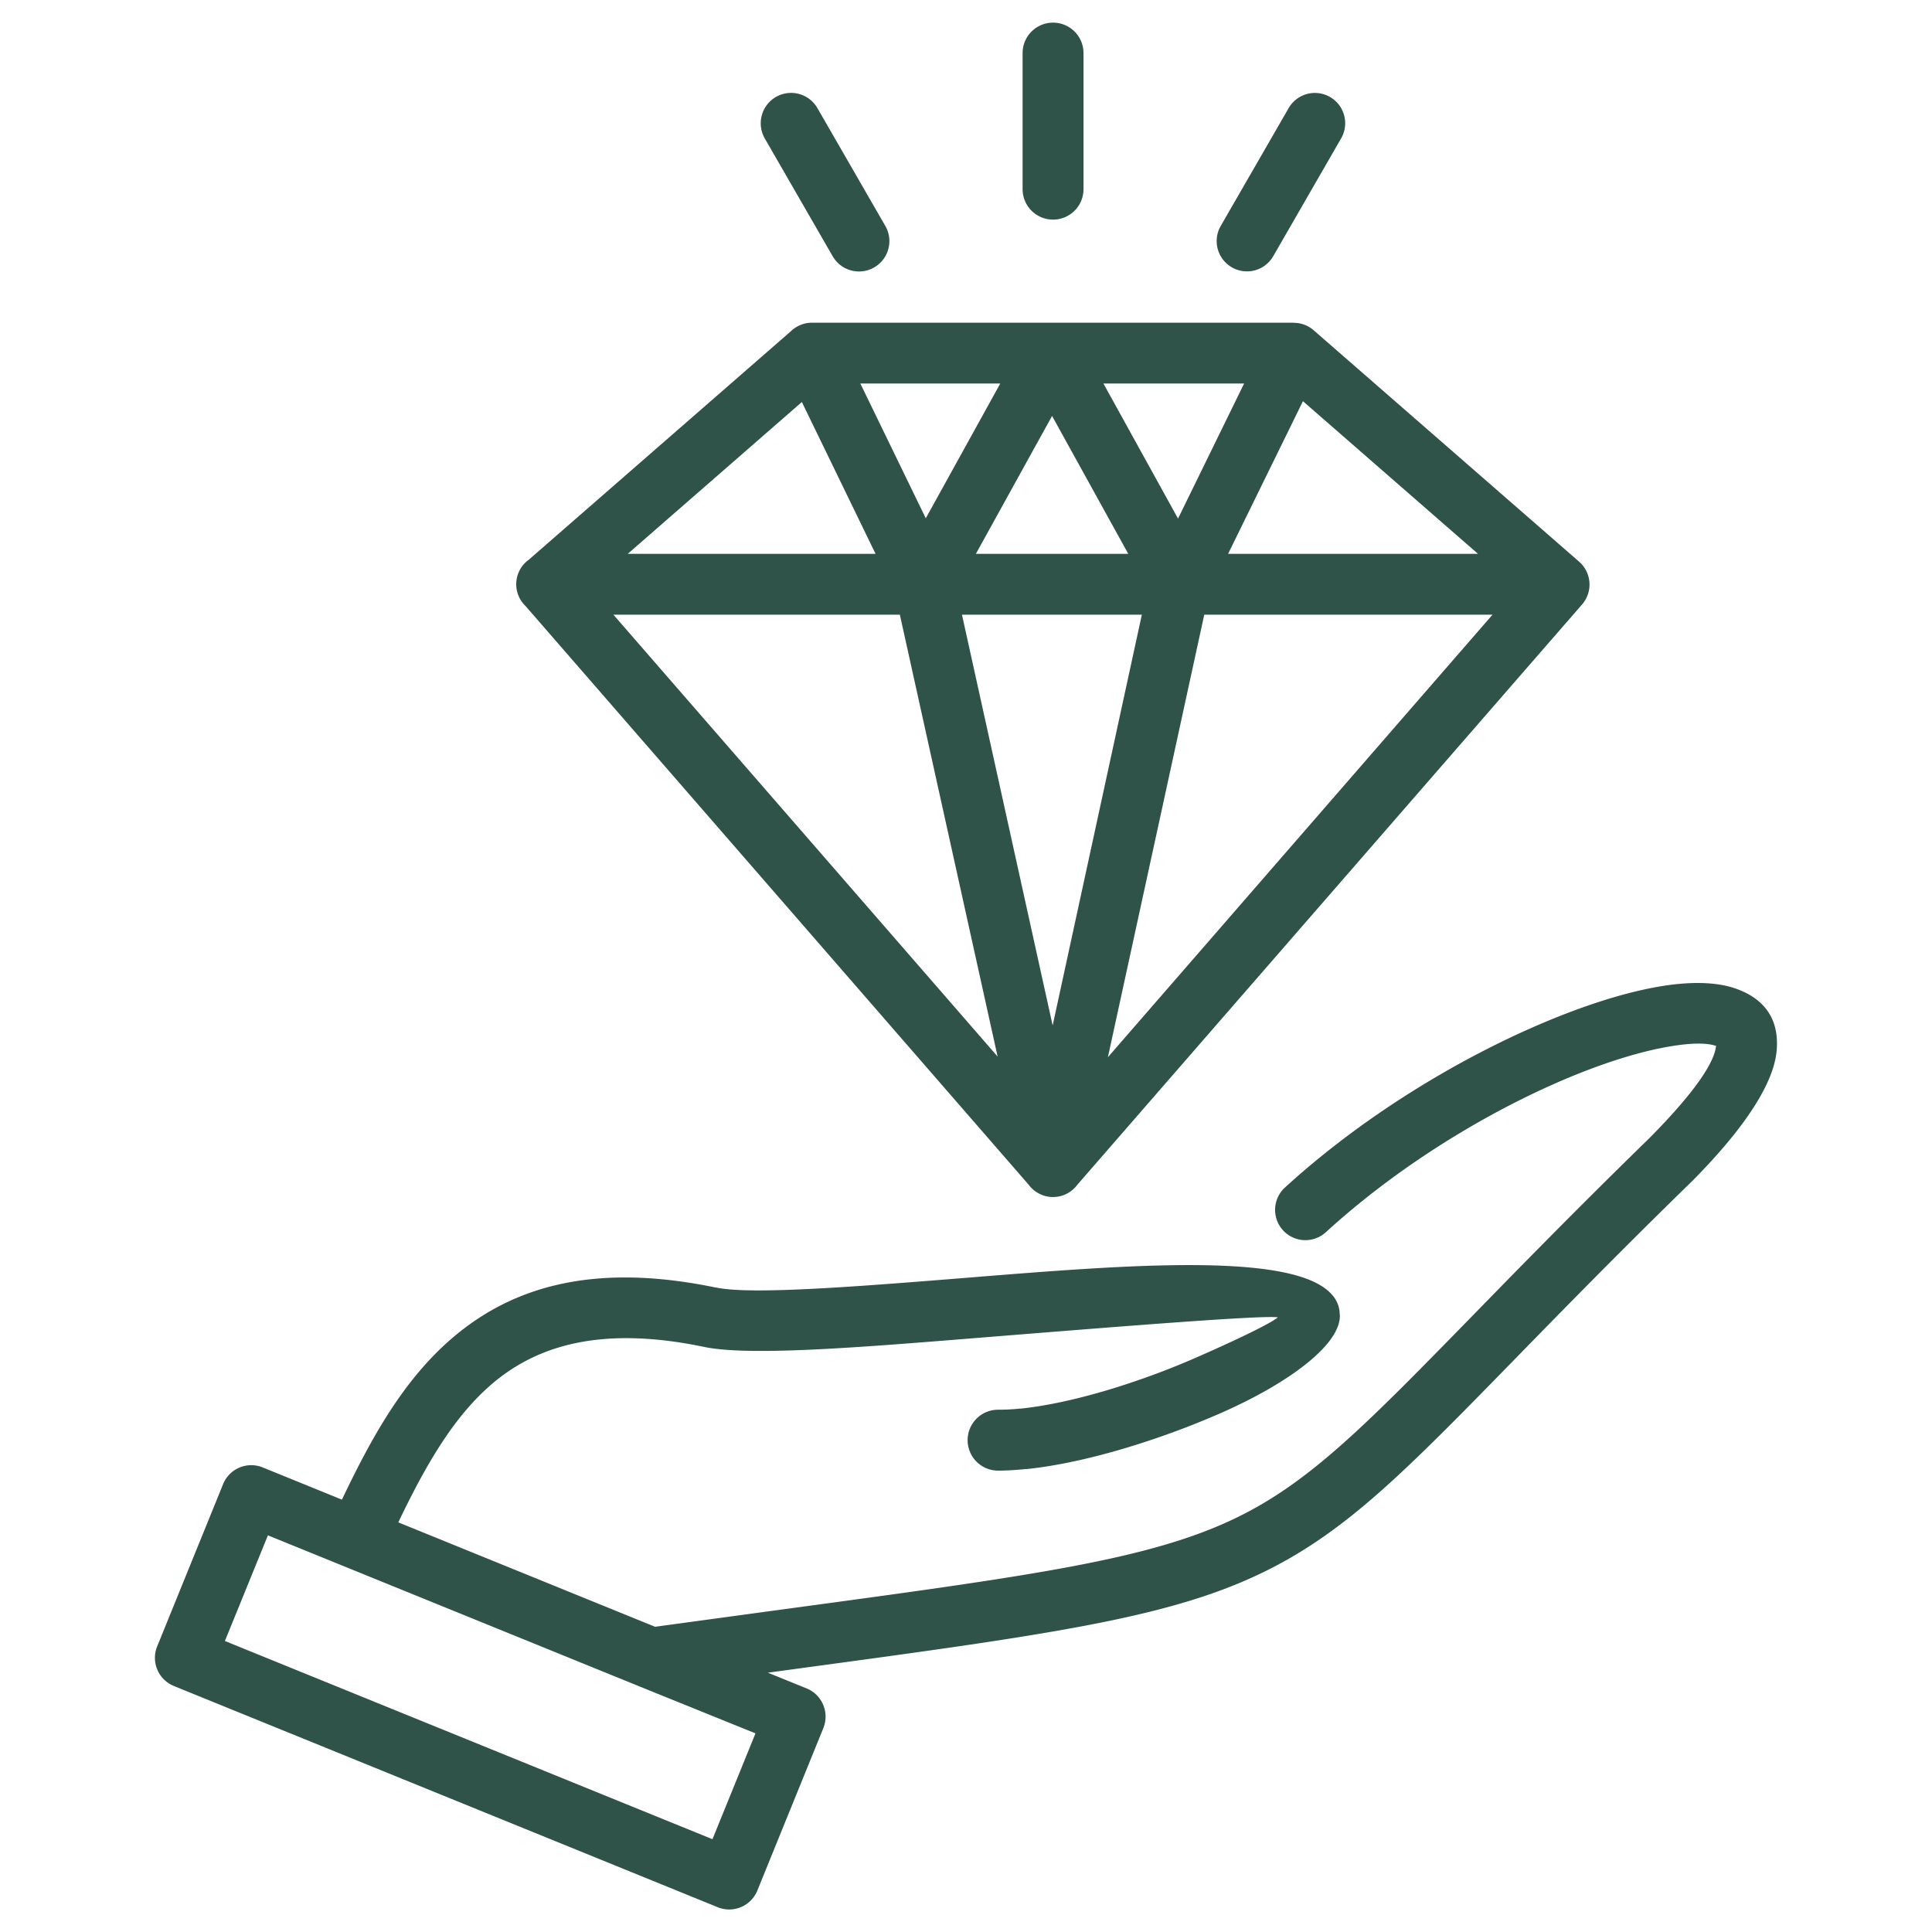
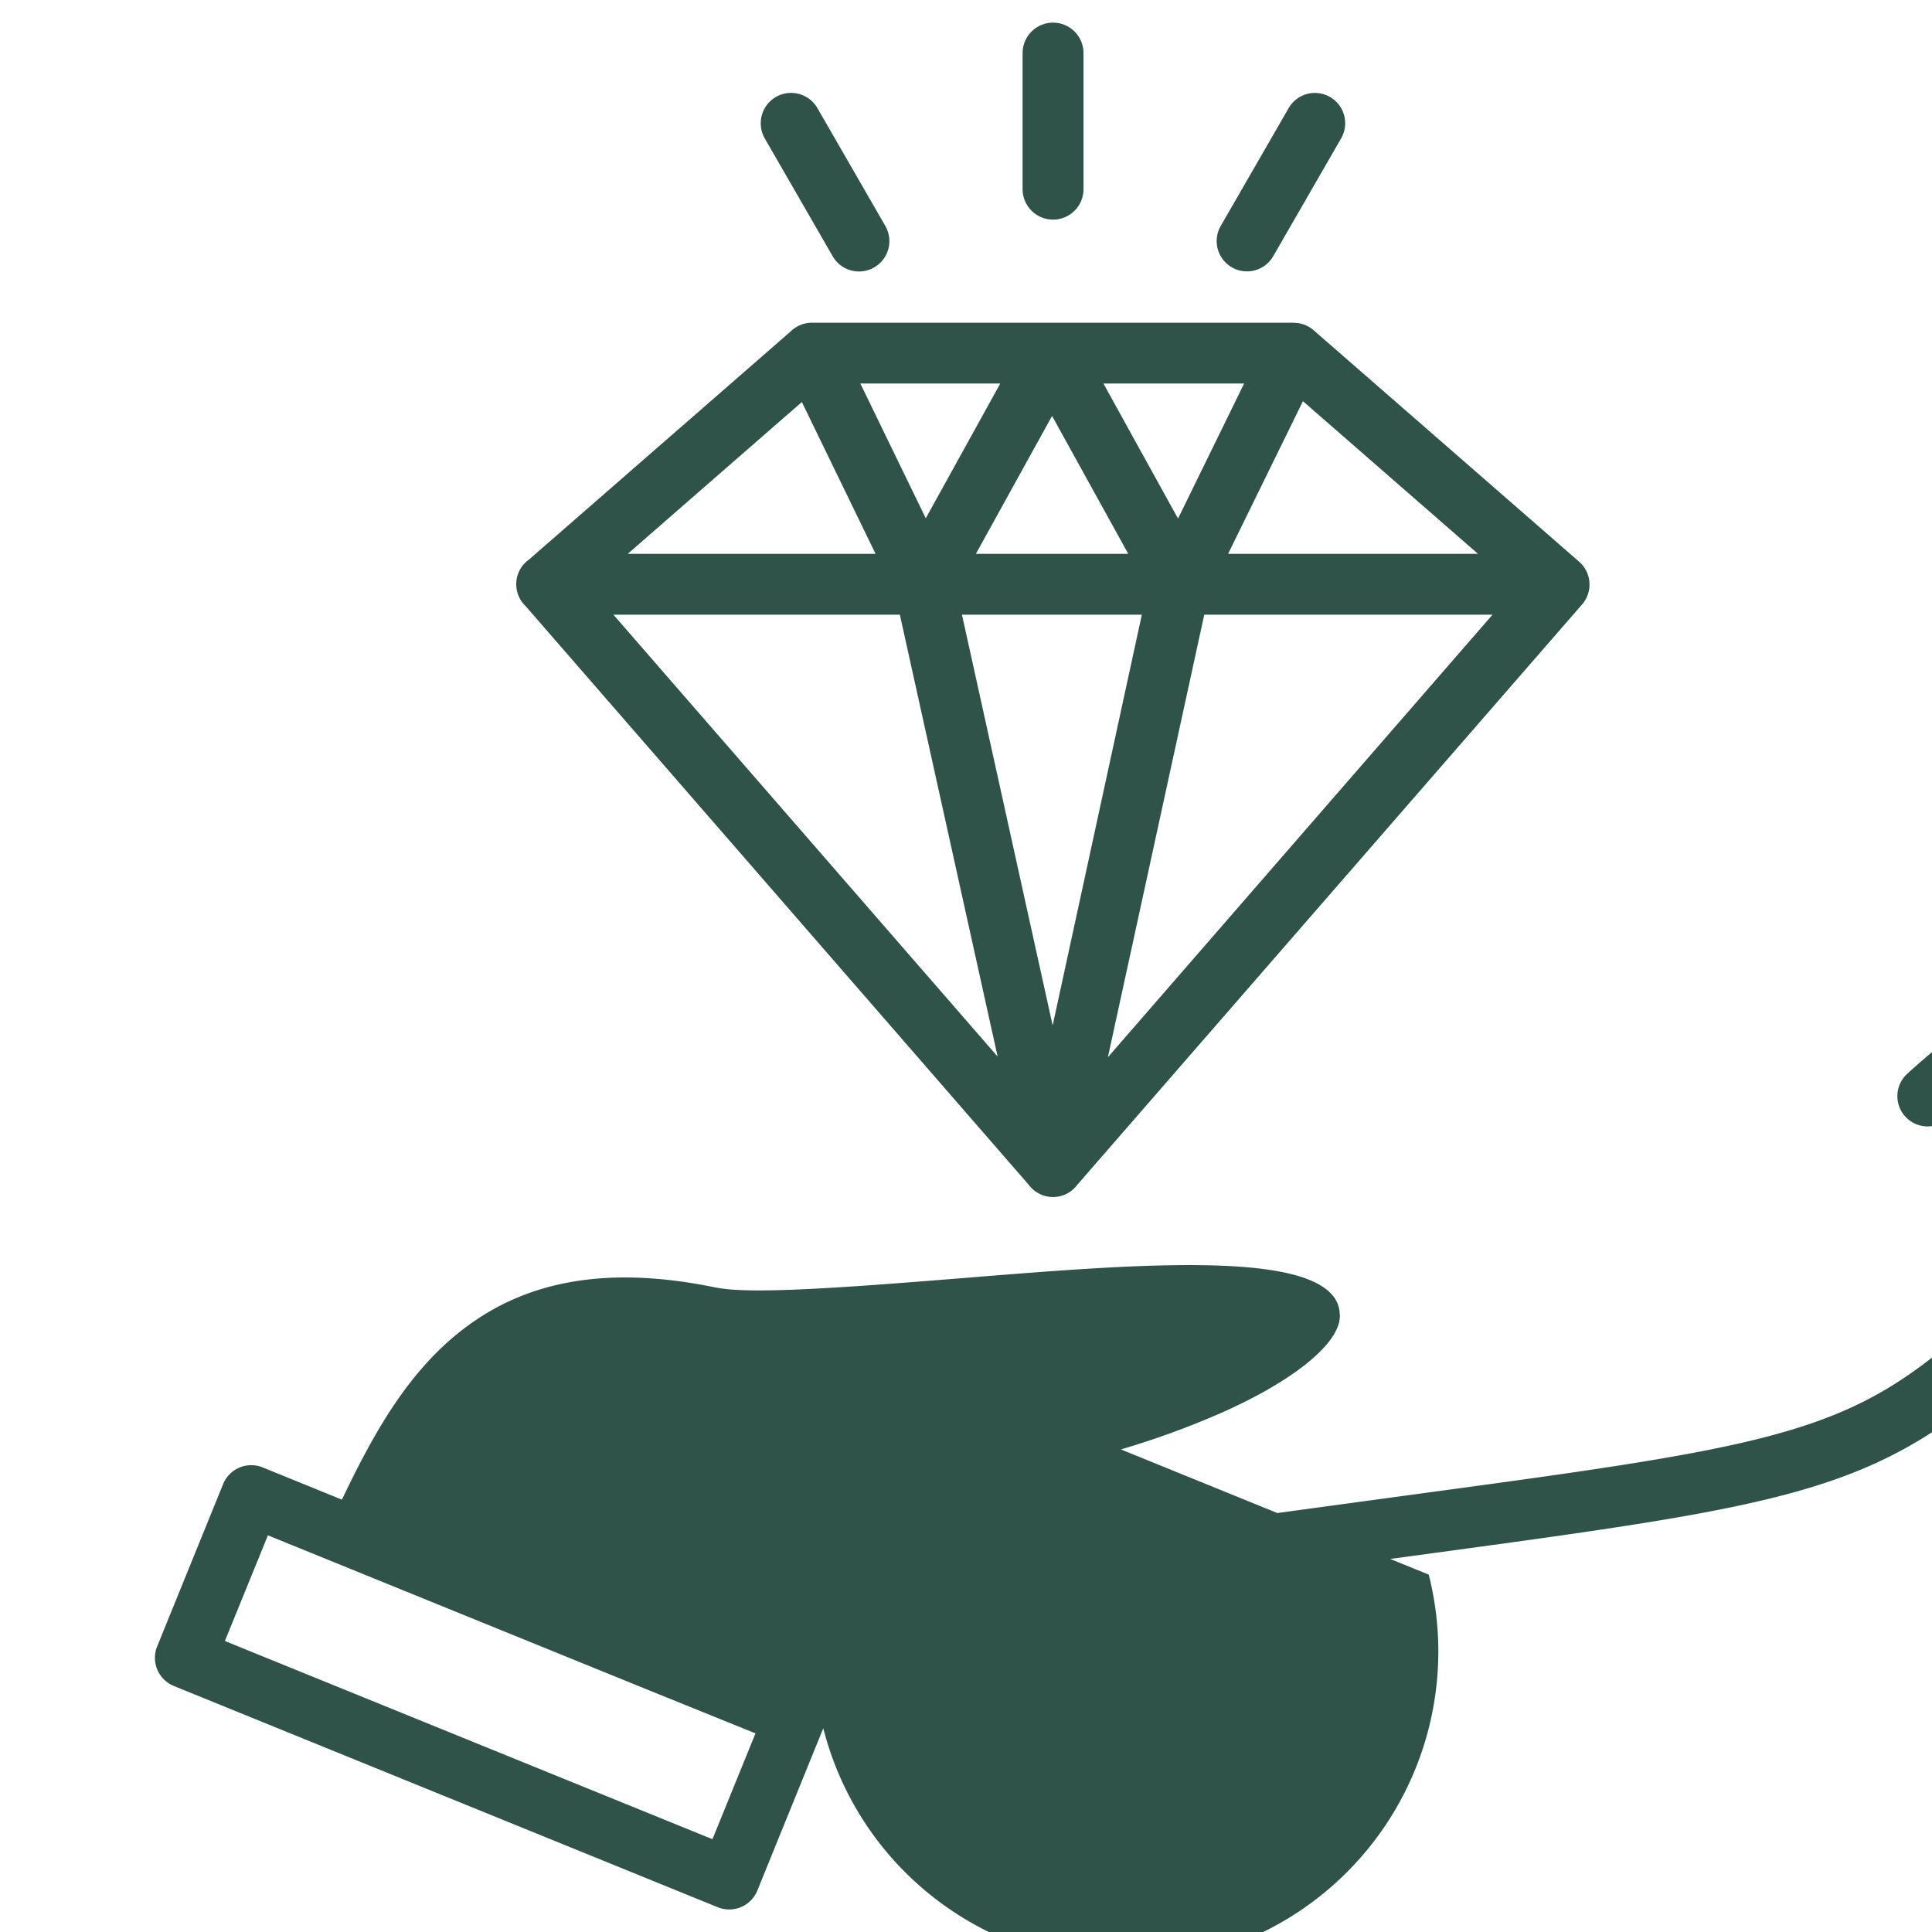
<svg xmlns="http://www.w3.org/2000/svg" id="Layer_1" data-name="Layer 1" viewBox="0 0 512 512">
  <defs>
    <style>.cls-1{fill:#2f5249;}</style>
  </defs>
-   <path class="cls-1" d="M140.15,148.32l69.41-60.51a8,8,0,0,1,2.13-1.49,8.08,8.08,0,0,1,3.49-.8l127.44,0,1.07.07a8,8,0,0,1,4.52,2l70.25,61.24a8.05,8.05,0,0,1,.82,11.34L285.48,314a8,8,0,0,1-12.84,0L139.27,160.6a8,8,0,0,1,.88-12.28Zm-98.5,288,17.47-43a8.05,8.05,0,0,1,10.49-4.44l21,8.54c7.7-16.1,16.19-31.73,29.45-43,15.66-13.3,37.05-19.95,69.56-13.22l.13,0c9.24,2,37.4-.24,67-2.62,41.72-3.37,86-6.94,96.15,4.43a7.88,7.88,0,0,1,2.08,4.4l.1,1.3c0,7.77-13.68,17.94-31.72,25.84-15.83,6.94-35.61,13.15-51.23,14.76l-.24,0c-2.7.27-5.19.42-7.39.42a8.07,8.07,0,0,1,0-16.14,57.5,57.5,0,0,0,5.75-.29l.21,0c13.91-1.43,31.9-7.12,46.47-13.5,11.22-4.91,20-9.18,21.71-10.69-4.08-.64-43.58,2.55-80.63,5.53-30.61,2.47-59.73,4.82-71.58,2.27-26.77-5.54-43.86-.51-55.95,9.76-10.66,9.06-18.12,22.59-24.93,36.77l68.05,27.67,33.5-4.56c66.9-9.05,97.84-13.24,120.79-24.45,19.48-9.51,34.44-24.85,62.26-53.33,12.55-12.86,27.67-28.35,46.94-47.14,12-12.11,17.31-20.07,17.7-24.59,0-.09,0,.13-.09.12-2.53-.87-6.84-.77-12.44.2-23.3,4-61.68,22.49-90.9,49.19a8,8,0,1,1-10.84-11.84c31.52-28.81,73.4-48.81,99-53.23,8.2-1.42,15.24-1.31,20.42.49,7.61,2.66,11.63,8.06,10.89,16.46-.7,8.06-7.44,19.49-22.36,34.55l-.1.09c-19.16,18.68-34.23,34.11-46.73,46.92-29.14,29.84-44.82,45.9-66.72,56.6-25.18,12.3-57,16.61-125.7,25.91l-5.73.78,10.23,4.15A8.08,8.08,0,0,1,218.18,458l-17.47,43a8.05,8.05,0,0,1-10.49,4.44L46.09,446.81a8.05,8.05,0,0,1-4.44-10.49ZM71,406.88l-11.4,28,129.21,52.53,11.4-28.05L169.66,447l-.18-.07-.18-.08L71,406.88ZM202.69,36.7a8,8,0,1,1,13.92-8.07l18,31.23a8,8,0,1,1-13.93,8.07l-18-31.23ZM271,14.07a8.07,8.07,0,0,1,16.14,0V50.13a8.07,8.07,0,0,1-16.14,0Zm70.5,14.59a8,8,0,1,1,13.92,8l-18,31.23a8,8,0,1,1-13.92-8Zm-129,77.88-46.14,40.23h65.67l-19.53-40.23Zm52.58-4.9H228l17.34,35.71Zm64.62,0H292.42l19.77,35.79Zm15.59,4.68-19.83,40.45h66.22l-46.39-40.45ZM299,146.77l-20.19-36.54-20.19,36.54Zm20.14,16.13L293.6,280.18,395.53,162.9ZM279,271.6,302.6,162.9H254.93l24,108.7ZM264.38,280,238.47,162.9H162.56L264.38,280Z" />
+   <path class="cls-1" d="M140.15,148.32l69.41-60.51a8,8,0,0,1,2.13-1.49,8.08,8.08,0,0,1,3.49-.8l127.44,0,1.07.07a8,8,0,0,1,4.52,2l70.25,61.24a8.05,8.05,0,0,1,.82,11.34L285.48,314a8,8,0,0,1-12.84,0L139.27,160.6a8,8,0,0,1,.88-12.28Zm-98.5,288,17.47-43a8.05,8.05,0,0,1,10.49-4.44l21,8.54c7.7-16.1,16.19-31.73,29.45-43,15.66-13.3,37.05-19.95,69.56-13.22l.13,0c9.24,2,37.4-.24,67-2.62,41.72-3.37,86-6.94,96.15,4.43a7.88,7.88,0,0,1,2.08,4.4l.1,1.3c0,7.77-13.68,17.94-31.72,25.84-15.83,6.94-35.61,13.15-51.23,14.76l-.24,0c-2.7.27-5.19.42-7.39.42a8.07,8.07,0,0,1,0-16.14,57.5,57.5,0,0,0,5.75-.29l.21,0l68.05,27.67,33.5-4.56c66.9-9.05,97.84-13.24,120.79-24.45,19.48-9.51,34.44-24.85,62.26-53.33,12.55-12.86,27.67-28.35,46.94-47.14,12-12.11,17.31-20.07,17.7-24.59,0-.09,0,.13-.09.12-2.53-.87-6.84-.77-12.44.2-23.3,4-61.68,22.49-90.9,49.19a8,8,0,1,1-10.84-11.84c31.52-28.81,73.4-48.81,99-53.23,8.2-1.42,15.24-1.31,20.42.49,7.61,2.66,11.63,8.06,10.89,16.46-.7,8.06-7.44,19.49-22.36,34.55l-.1.09c-19.16,18.68-34.23,34.11-46.73,46.92-29.14,29.84-44.82,45.9-66.72,56.6-25.18,12.3-57,16.61-125.7,25.91l-5.73.78,10.23,4.15A8.08,8.08,0,0,1,218.18,458l-17.47,43a8.05,8.05,0,0,1-10.49,4.44L46.09,446.81a8.05,8.05,0,0,1-4.44-10.49ZM71,406.88l-11.4,28,129.21,52.53,11.4-28.05L169.66,447l-.18-.07-.18-.08L71,406.88ZM202.69,36.7a8,8,0,1,1,13.92-8.07l18,31.23a8,8,0,1,1-13.93,8.07l-18-31.23ZM271,14.07a8.07,8.07,0,0,1,16.14,0V50.13a8.07,8.07,0,0,1-16.14,0Zm70.5,14.59a8,8,0,1,1,13.92,8l-18,31.23a8,8,0,1,1-13.92-8Zm-129,77.88-46.14,40.23h65.67l-19.53-40.23Zm52.58-4.9H228l17.34,35.71Zm64.62,0H292.42l19.77,35.79Zm15.59,4.68-19.83,40.45h66.22l-46.39-40.45ZM299,146.77l-20.19-36.54-20.19,36.54Zm20.14,16.13L293.6,280.18,395.53,162.9ZM279,271.6,302.6,162.9H254.93l24,108.7ZM264.38,280,238.47,162.9H162.56L264.38,280Z" />
</svg>